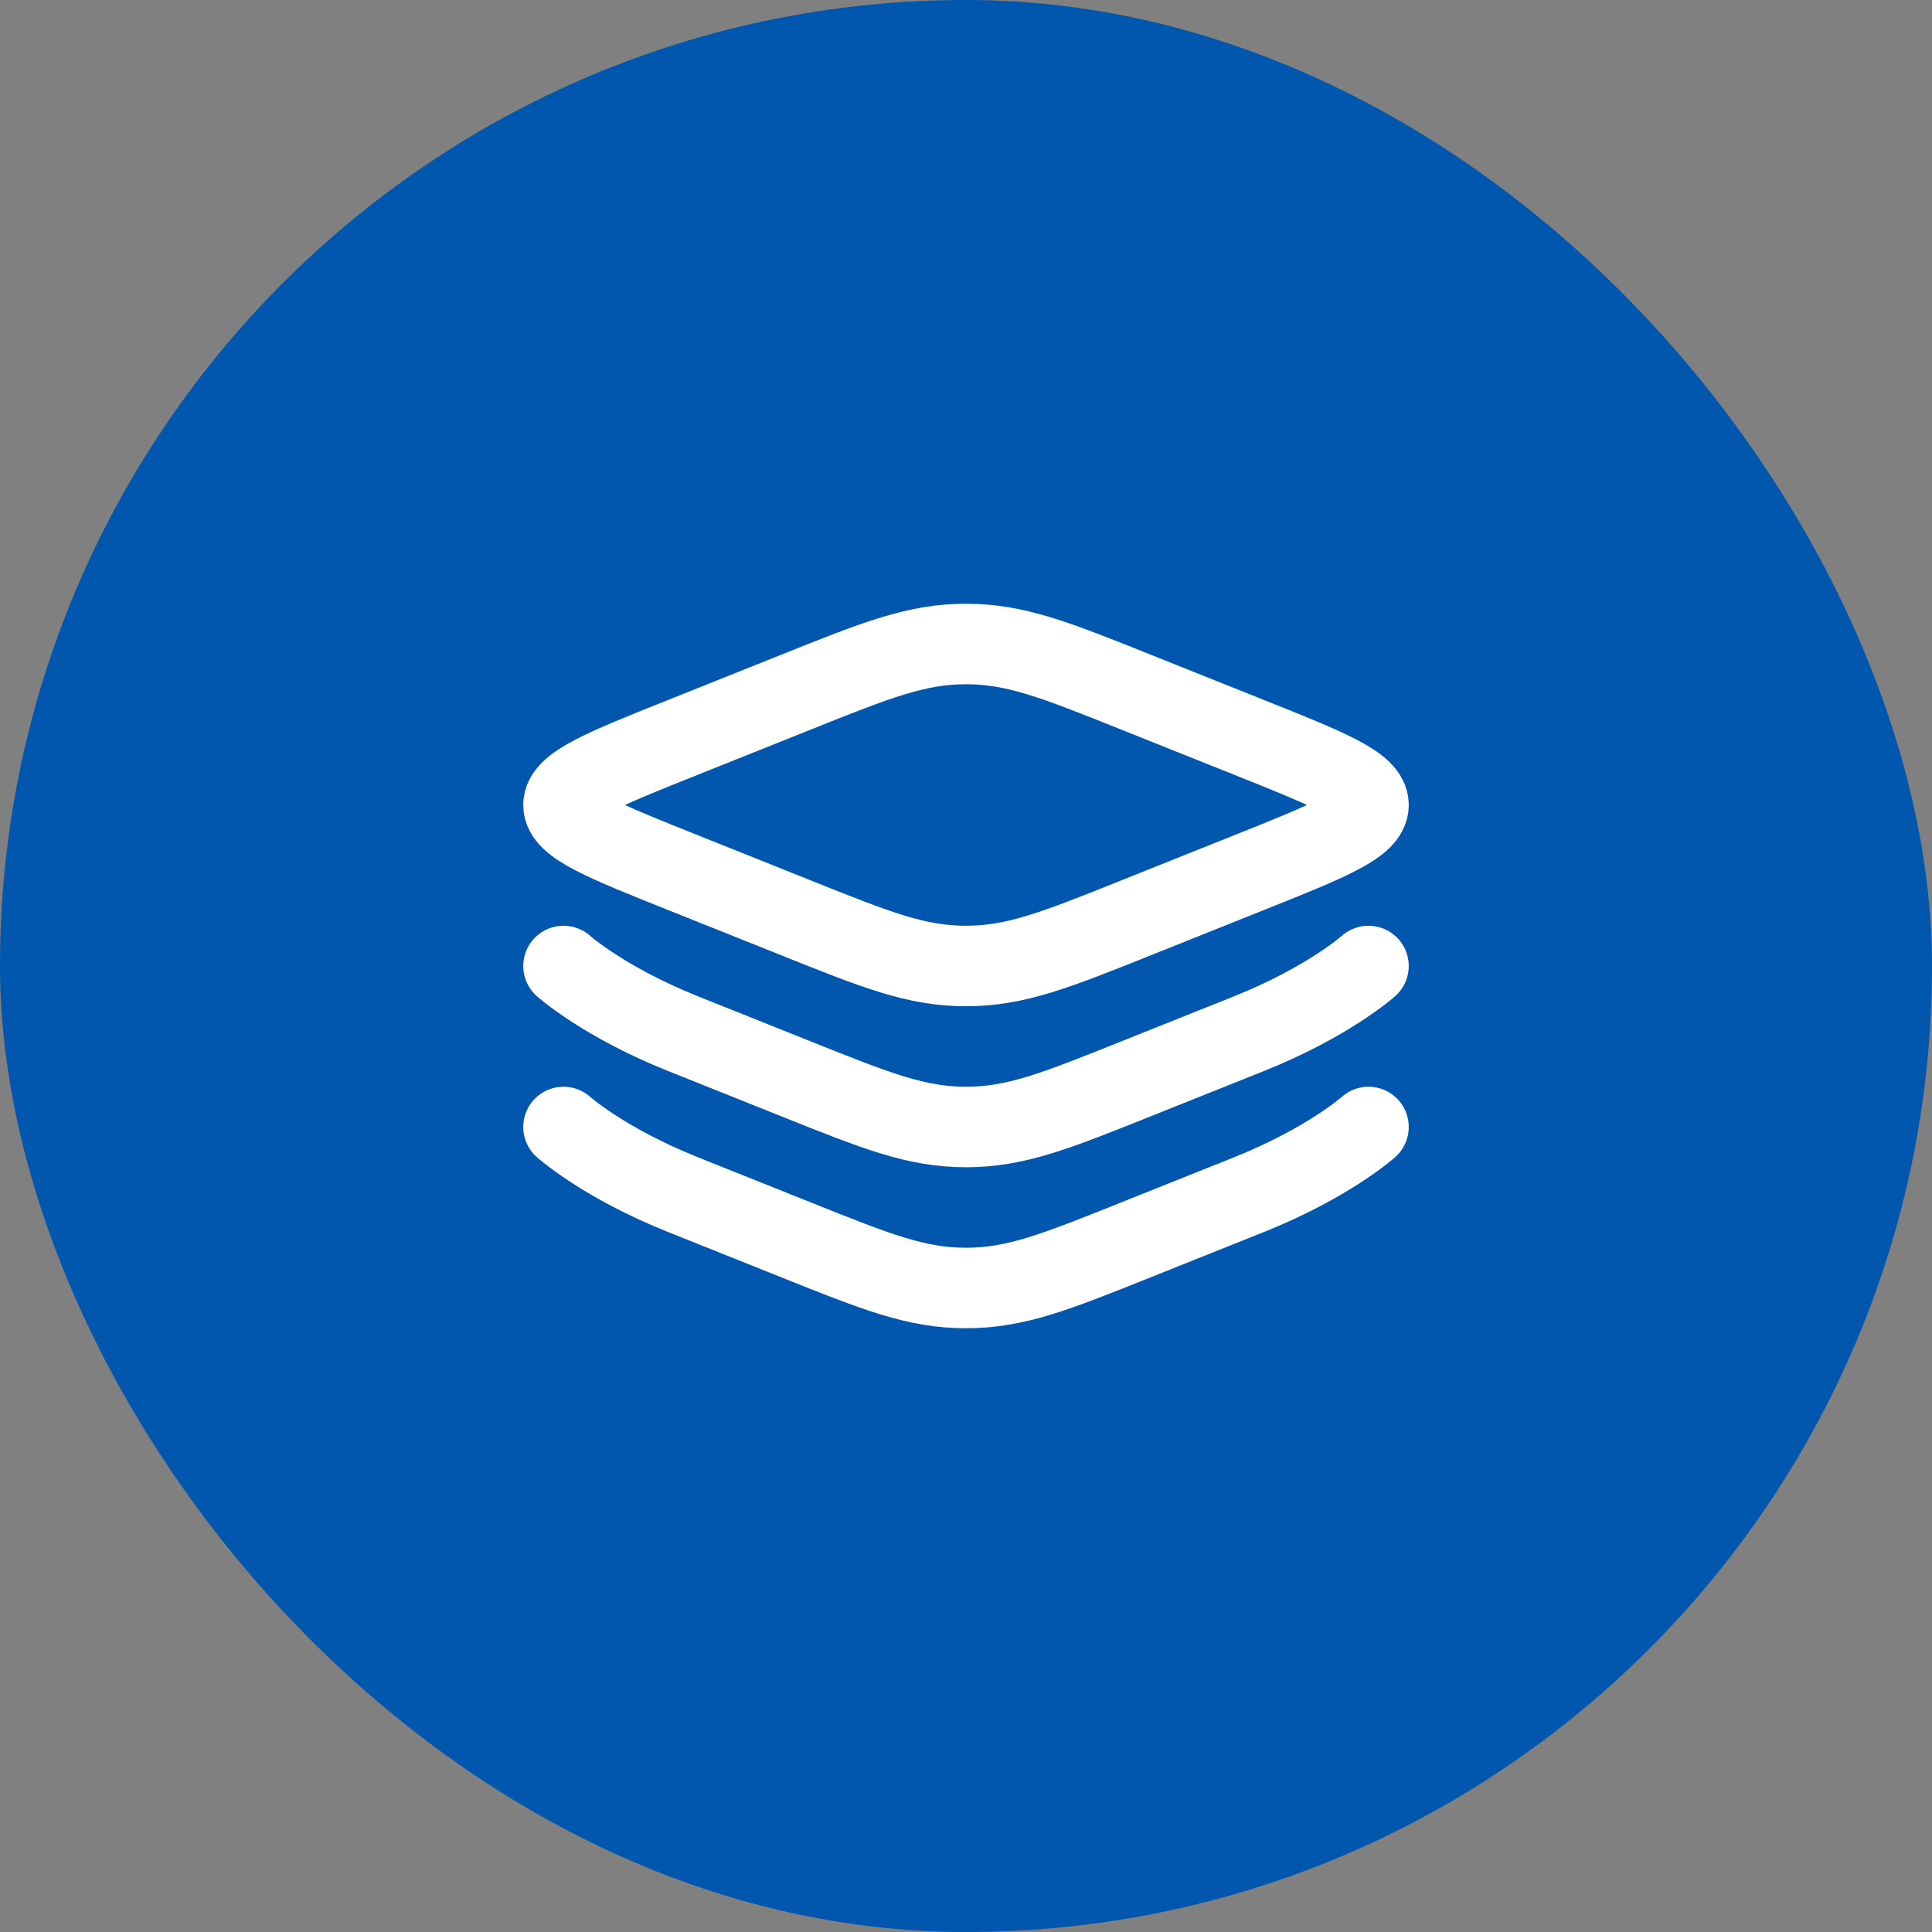
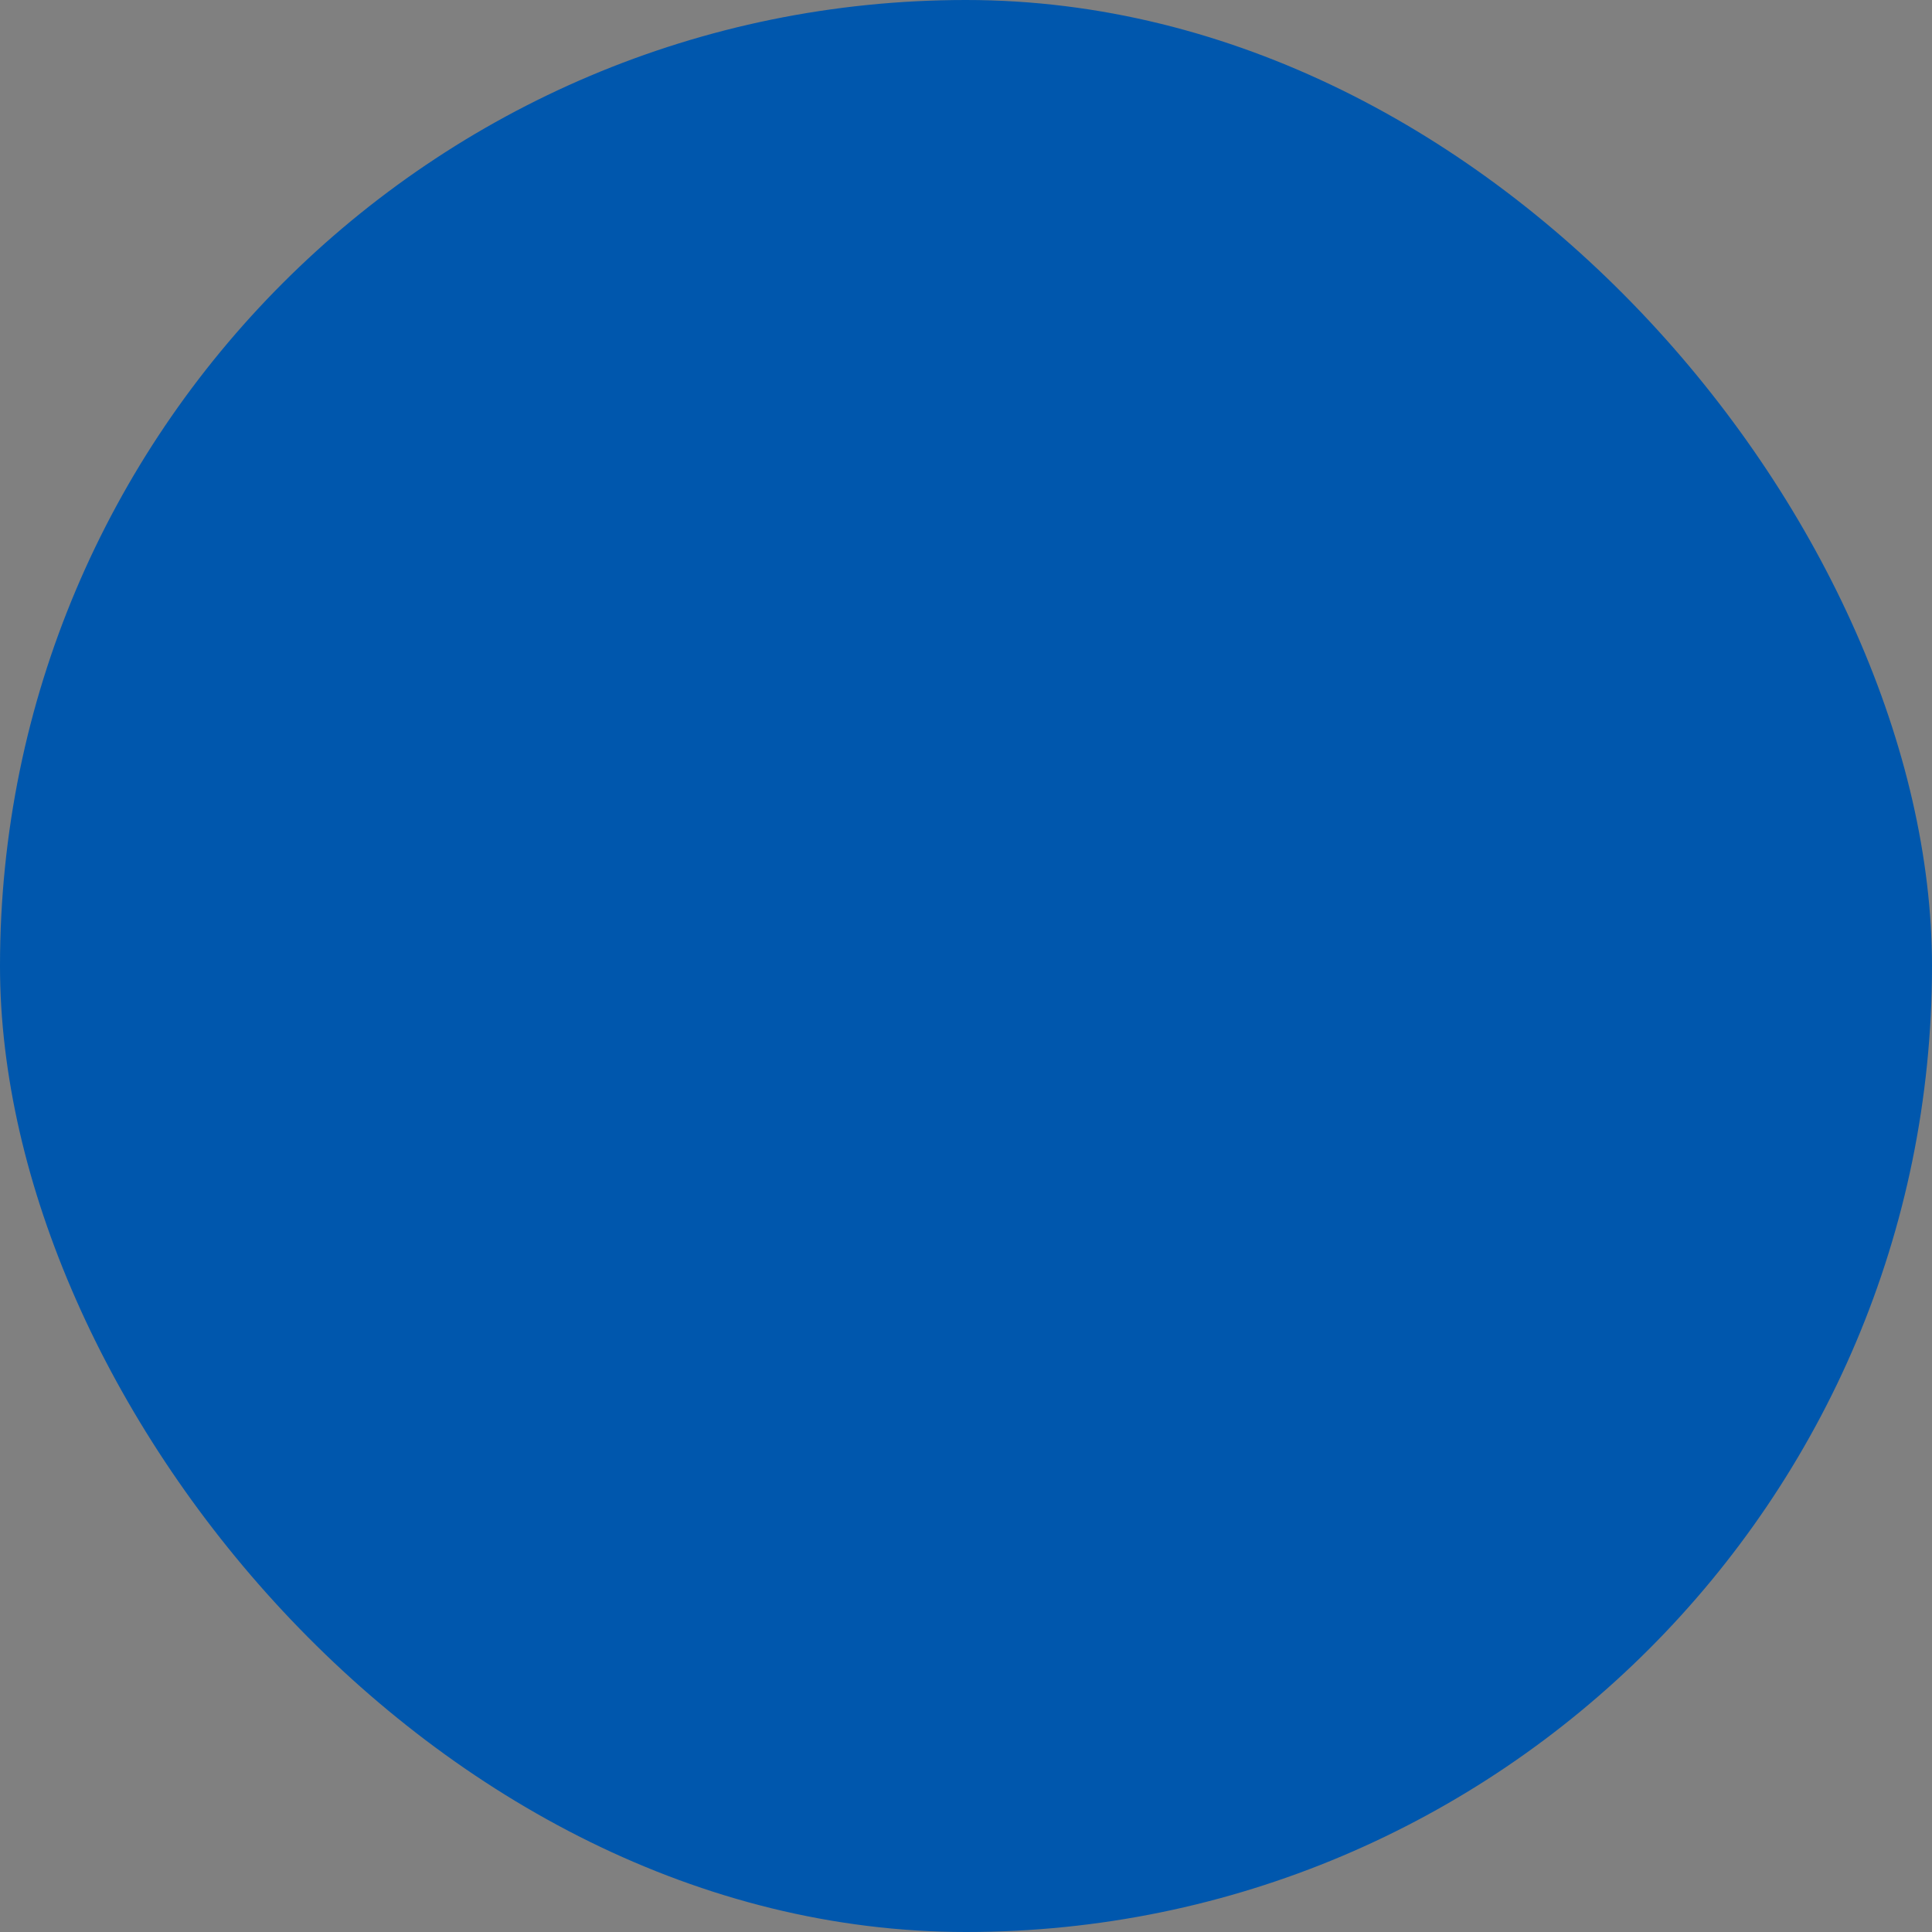
<svg xmlns="http://www.w3.org/2000/svg" width="48" height="48" viewBox="0 0 48 48" fill="none">
  <rect x="0" y="0" width="48" height="48" fill="#808080" stroke="none" />
  <rect width="48" height="48" rx="24" fill="#0057AD" />
-   <path d="M16.979 21.685C14.993 20.891 14 20.494 14 20C14 19.506 14.993 19.109 16.979 18.315L19.787 17.192C21.773 16.397 22.766 16 24 16C25.234 16 26.227 16.397 28.213 17.192L31.021 18.315C33.007 19.109 34 19.506 34 20C34 20.494 33.007 20.891 31.021 21.685L28.213 22.808C26.227 23.603 25.234 24 24 24C22.766 24 21.773 23.603 19.787 22.808L16.979 21.685Z" stroke="white" stroke-width="2" />
-   <path d="M34 24C34 24 33.007 24.891 31.021 25.685L28.213 26.808C26.227 27.603 25.234 28 24 28C22.766 28 21.773 27.603 19.787 26.808L16.979 25.685C14.993 24.891 14 24 14 24" stroke="white" stroke-width="2" stroke-linecap="round" />
-   <path d="M34 28C34 28 33.007 28.891 31.021 29.685L28.213 30.808C26.227 31.603 25.234 32 24 32C22.766 32 21.773 31.603 19.787 30.808L16.979 29.685C14.993 28.891 14 28 14 28" stroke="white" stroke-width="2" stroke-linecap="round" />
</svg>